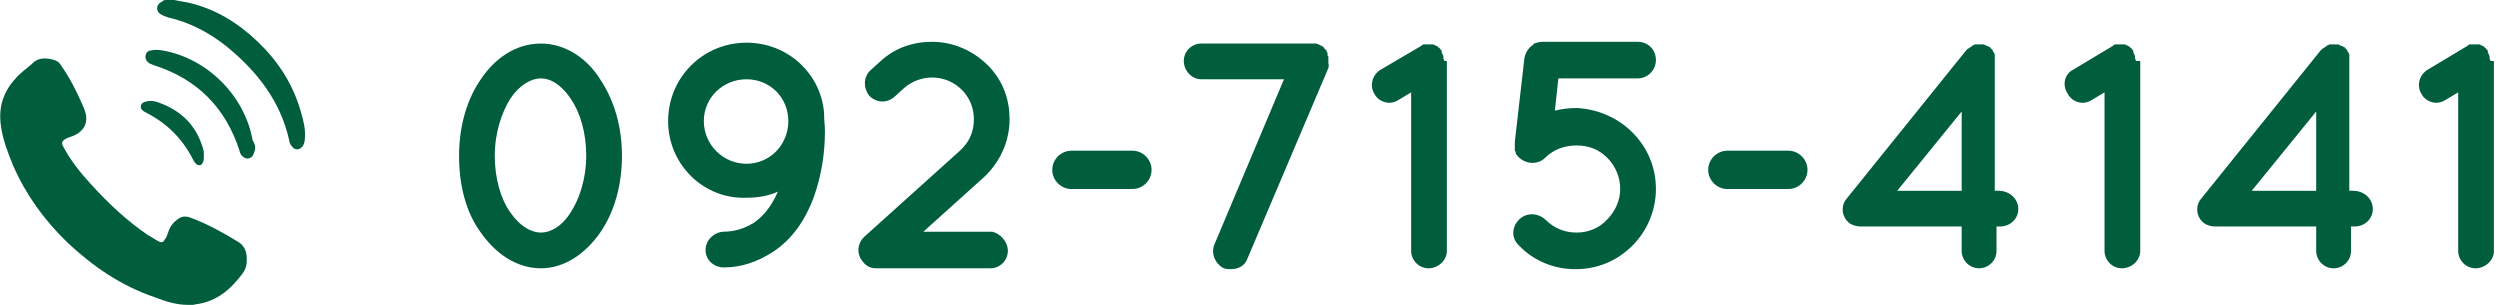
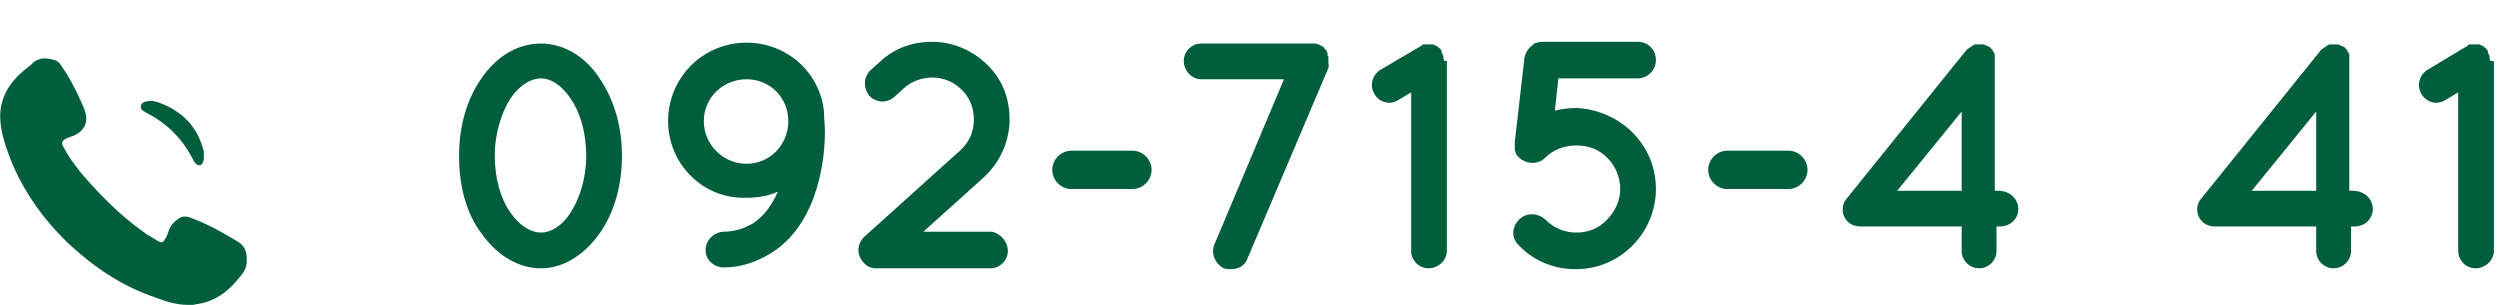
<svg xmlns="http://www.w3.org/2000/svg" version="1.1" id="レイヤー_1" x="0px" y="0px" width="287px" height="35px" viewBox="0 0 287 35" style="enable-background:new 0 0 287 35;" xml:space="preserve">
  <style type="text/css">
	.st0{fill:#005E3C;}
</style>
  <g>
    <path class="st0" d="M52.7,17.9c0-3.4,0.9-6.5,2.5-8.8c1.6-2.4,4-4.1,6.9-4.1c2.8,0,5.3,1.7,6.8,4.1c1.6,2.4,2.5,5.4,2.5,8.8   c0,3.4-0.9,6.5-2.5,8.8c-1.6,2.3-4,4.1-6.8,4.1c-2.9,0-5.3-1.8-6.9-4.1C53.5,24.4,52.7,21.3,52.7,17.9 M67.3,17.9   c0-2.7-0.7-5-1.8-6.6c-1.1-1.6-2.3-2.3-3.4-2.3c-1.1,0-2.4,0.7-3.5,2.3c-1,1.6-1.8,3.9-1.8,6.6c0,2.6,0.7,5,1.8,6.5   c1.1,1.6,2.4,2.3,3.5,2.3c1.1,0,2.4-0.7,3.4-2.3C66.5,22.9,67.3,20.5,67.3,17.9" />
    <path class="st0" d="M76.7,13.9c0-5,4-9,9-9c4.7,0,8.5,3.5,8.9,8c0,0,0,0,0,0.1c0,0.7,0.1,1.4,0.1,2.1c0,2.5-0.4,5.1-1.3,7.6   c-0.9,2.4-2.4,4.8-4.8,6.3c-1.6,1-3.4,1.7-5.5,1.7c-1.1,0-2.1-0.8-2.1-2c0-1.1,0.9-2,2-2.1c1.4,0,2.5-0.4,3.5-1   c0.9-0.6,1.7-1.5,2.3-2.6c0.2-0.3,0.3-0.6,0.5-1c-1.1,0.5-2.3,0.7-3.6,0.7C80.8,22.9,76.7,18.9,76.7,13.9 M80.8,13.9   c0,2.7,2.2,4.9,4.9,4.9c2.7,0,4.8-2.2,4.8-4.9c0-2.7-2.1-4.8-4.8-4.8C83,9.1,80.8,11.2,80.8,13.9" />
    <path class="st0" d="M115.7,28.8c0,1.1-0.9,2-2,2h-13.1h0h0c-0.6,0-1.1-0.2-1.5-0.7c-0.8-0.9-0.7-2.1,0.1-2.9l11-9.9   c1.1-1,1.6-2.2,1.6-3.6c0-1.2-0.4-2.3-1.2-3.2c-1-1.1-2.3-1.6-3.6-1.6c-1.1,0-2.3,0.4-3.2,1.2l-1.1,1c-0.9,0.8-2.1,0.7-2.9-0.1   c-0.7-0.9-0.7-2.1,0.1-2.9l1.1-1c1.7-1.6,3.8-2.3,6-2.3c2.4,0,4.8,1,6.6,2.9c1.6,1.7,2.3,3.8,2.3,6c0,2.4-1,4.8-2.9,6.6l-7,6.3h7.9   C114.8,26.8,115.7,27.7,115.7,28.8" />
    <path class="st0" d="M120.8,19.5c0-1.2,1-2.2,2.2-2.2h7c1.2,0,2.2,1,2.2,2.2c0,1.2-1,2.2-2.2,2.2h-7   C121.8,21.7,120.8,20.7,120.8,19.5" />
    <path class="st0" d="M152.5,7.8l-9.3,21.9c-0.3,0.8-1,1.2-1.9,1.2c-0.2,0-0.5,0-0.8-0.1c-1-0.5-1.5-1.7-1.1-2.7l8-19h-9.5   c-1.1,0-2-1-2-2.1c0-1.1,0.9-2,2-2h12.7c0.1,0,0.2,0,0.4,0c0.3,0,0.5,0.2,0.8,0.3c0,0,0.1,0.1,0.1,0.1c0.1,0,0.1,0.1,0.1,0.1   c0,0.1,0.1,0.1,0.1,0.1c0,0.1,0.1,0.1,0.1,0.1c0,0,0.1,0.1,0.1,0.2c0,0.1,0.1,0.1,0.1,0.2c0,0,0,0.1,0,0.2c0,0.1,0,0.1,0.1,0.2   c0,0.3,0,0.6,0,0.8C152.6,7.5,152.5,7.7,152.5,7.8" />
    <path class="st0" d="M166.1,7v21.8c0,1.1-1,2-2.1,2c-1.1,0-2-0.9-2-2V10.6l-1.5,0.9c-0.3,0.2-0.7,0.3-1,0.3c-0.7,0-1.4-0.4-1.7-1   c-0.6-0.9-0.3-2.2,0.7-2.8l4.6-2.7c0,0,0.1,0,0.1-0.1c0.1,0,0.1-0.1,0.2-0.1c0.1,0,0.1,0,0.2,0c0,0,0.1,0,0.1,0c0.1,0,0.2,0,0.3,0   h0.1h0h0.3c0,0,0.1,0,0.1,0c0.1,0,0.1,0,0.2,0.1c0,0,0.1,0,0.1,0c0.1,0.1,0.1,0.1,0.2,0.1c0,0,0.1,0.1,0.1,0.1c0,0,0.1,0.1,0.1,0.1   c0.1,0,0.1,0.1,0.1,0.1c0,0,0.1,0.1,0.1,0.1c0,0,0.1,0.1,0.1,0.1l0,0.1c0,0,0,0.1,0,0.1c0,0.1,0.1,0.1,0.1,0.2c0,0.1,0,0.1,0.1,0.2   c0,0.1,0,0.1,0,0.2c0,0.1,0,0.2,0.1,0.3V7z" />
    <path class="st0" d="M187.4,15.2c1.8,1.8,2.7,4.1,2.7,6.5c0,2.3-0.9,4.7-2.7,6.5c-1.8,1.8-4.1,2.7-6.5,2.7h-0.1   c-2.3,0-4.7-0.9-6.4-2.7c-0.9-0.8-0.9-2.1,0-3c0.8-0.8,2.1-0.8,3,0c1,1,2.2,1.5,3.6,1.5c1.3,0,2.6-0.5,3.5-1.5c1-1,1.5-2.3,1.5-3.5   c0-1.3-0.5-2.6-1.5-3.6c-1-1-2.2-1.4-3.5-1.4c-1.3,0-2.6,0.4-3.6,1.4c-0.8,0.8-2.1,0.8-3,0c-0.1-0.1-0.3-0.3-0.4-0.5   c0-0.1,0-0.1,0-0.1c0-0.1,0-0.1-0.1-0.2c0-0.1,0-0.2,0-0.3c0,0,0,0,0-0.1c0-0.2,0-0.4,0-0.6l1.1-9.6c0.1-0.6,0.4-1.1,0.9-1.5   c0.1,0,0.1,0,0.1-0.1c0,0,0.1,0,0.1-0.1c0.3-0.1,0.6-0.2,1-0.2H188c1.2,0,2.1,0.9,2.1,2.1c0,1.1-0.9,2.1-2.1,2.1h-9.1l-0.4,3.7   c0.8-0.2,1.7-0.3,2.5-0.3C183.2,12.5,185.6,13.4,187.4,15.2" />
    <path class="st0" d="M196.1,19.5c0-1.2,1-2.2,2.2-2.2h7c1.2,0,2.2,1,2.2,2.2c0,1.2-1,2.2-2.2,2.2h-7   C197.1,21.7,196.1,20.7,196.1,19.5" />
    <path class="st0" d="M231.7,24c0,1.1-0.9,2-2.1,2h-0.4v2.8c0,1.1-0.9,2-2,2c-1.1,0-2-0.9-2-2V26h-11.6h0h0c-0.4,0-0.9-0.1-1.3-0.4   c-0.9-0.7-1-2-0.3-2.8l13.7-17c0,0,0,0,0.1-0.1c0,0,0.1-0.1,0.1-0.1c0.1,0,0.1-0.1,0.2-0.1c0,0,0.1-0.1,0.1-0.1   c0.1,0,0.1-0.1,0.2-0.1c0-0.1,0.1-0.1,0.1-0.1c0,0,0.1,0,0.2-0.1c0,0,0.1,0,0.1,0h0.3h0.1h0.1h0.2c0.1,0,0.1,0,0.2,0   c0,0,0.1,0,0.2,0.1c0,0,0.1,0,0.1,0c0.1,0.1,0.1,0.1,0.2,0.1c0.1,0,0.1,0.1,0.2,0.1c0,0,0,0,0,0c0,0,0.1,0,0.1,0.1   c0.1,0.1,0.1,0.1,0.1,0.1c0,0,0.1,0.1,0.1,0.1c0,0,0.1,0.1,0.1,0.2c0,0,0,0.1,0.1,0.1c0,0.1,0,0.1,0.1,0.2c0,0,0,0.1,0,0.1   c0,0.1,0,0.1,0,0.2c0,0.1,0,0.1,0,0.2V7v14.9h0.4C230.8,21.9,231.7,22.9,231.7,24 M225.2,12.8l-7.4,9.1h7.4V12.8z" />
-     <path class="st0" d="M245.7,7v21.8c0,1.1-1,2-2.1,2c-1.1,0-2-0.9-2-2V10.6l-1.5,0.9c-0.3,0.2-0.7,0.3-1,0.3c-0.7,0-1.4-0.4-1.7-1   C236.7,9.8,237,8.5,238,8l4.5-2.7c0,0,0.1,0,0.1-0.1c0.1,0,0.1-0.1,0.2-0.1c0.1,0,0.1,0,0.2,0c0,0,0.1,0,0.1,0c0.1,0,0.2,0,0.3,0   h0.1h0h0.3c0,0,0.1,0,0.1,0c0.1,0,0.1,0,0.2,0.1c0,0,0.1,0,0.1,0c0.1,0.1,0.1,0.1,0.2,0.1c0,0,0.1,0.1,0.1,0.1c0,0,0.1,0.1,0.1,0.1   c0.1,0,0.1,0.1,0.1,0.1c0,0,0.1,0.1,0.1,0.1l0.1,0.1l0,0.1c0,0,0,0.1,0,0.1c0,0.1,0.1,0.1,0.1,0.2c0,0.1,0,0.1,0.1,0.2   c0,0.1,0,0.1,0,0.2c0,0.1,0,0.2,0.1,0.3V7z" />
    <path class="st0" d="M272.4,24c0,1.1-0.9,2-2.1,2h-0.4v2.8c0,1.1-0.9,2-2,2c-1.1,0-2-0.9-2-2V26h-11.6h0h0c-0.4,0-0.9-0.1-1.3-0.4   c-0.9-0.7-1-2-0.3-2.8l13.7-17c0,0,0,0,0.1-0.1c0,0,0.1-0.1,0.1-0.1c0.1,0,0.1-0.1,0.2-0.1c0,0,0.1-0.1,0.1-0.1   c0.1,0,0.1-0.1,0.2-0.1c0-0.1,0.1-0.1,0.1-0.1c0,0,0.1,0,0.2-0.1c0,0,0.1,0,0.1,0h0.3h0.1h0.1h0.2c0.1,0,0.1,0,0.2,0   c0,0,0.1,0,0.2,0.1c0,0,0.1,0,0.1,0c0.1,0.1,0.1,0.1,0.2,0.1c0.1,0,0.1,0.1,0.2,0.1c0,0,0,0,0,0c0,0,0.1,0,0.1,0.1l0.1,0.1   c0,0,0.1,0.1,0.1,0.1c0,0,0.1,0.1,0.1,0.2c0,0,0,0.1,0.1,0.1c0,0.1,0,0.1,0.1,0.2c0,0,0,0.1,0,0.1c0,0.1,0,0.1,0,0.2   c0,0.1,0,0.1,0,0.2V7v14.9h0.4C271.5,21.9,272.4,22.9,272.4,24 M265.9,12.8l-7.4,9.1h7.4V12.8z" />
    <path class="st0" d="M286.3,7v21.8c0,1.1-1,2-2.1,2c-1.1,0-2-0.9-2-2V10.6l-1.5,0.9c-0.3,0.2-0.7,0.3-1,0.3c-0.7,0-1.4-0.4-1.7-1   c-0.6-0.9-0.3-2.2,0.7-2.8l4.5-2.7c0,0,0.1,0,0.1-0.1c0.1,0,0.1-0.1,0.2-0.1c0.1,0,0.1,0,0.2,0c0,0,0.1,0,0.1,0c0.1,0,0.2,0,0.3,0   h0.1h0h0.3c0,0,0.1,0,0.1,0c0.1,0,0.1,0,0.2,0.1c0,0,0.1,0,0.1,0c0.1,0.1,0.1,0.1,0.2,0.1c0,0,0.1,0.1,0.1,0.1c0,0,0.1,0.1,0.1,0.1   c0.1,0,0.1,0.1,0.1,0.1c0,0,0.1,0.1,0.1,0.1c0,0,0.1,0.1,0.1,0.1l0,0.1c0,0,0,0.1,0,0.1c0,0.1,0.1,0.1,0.1,0.2c0,0.1,0,0.1,0.1,0.2   c0,0.1,0,0.1,0,0.2c0,0.1,0,0.2,0.1,0.3V7z" />
-     <path class="st0" d="M20,0c0.5,0.1,1,0.2,1.6,0.3c3.1,0.7,5.7,2.3,8,4.5c2.3,2.2,4,4.8,4.9,7.9c0.3,1,0.6,2.1,0.5,3.2   c0,0.3-0.1,0.6-0.2,0.8c-0.3,0.5-0.9,0.6-1.2,0.2c-0.2-0.2-0.4-0.5-0.4-0.8c-1-4.5-3.7-7.9-7.1-10.7c-2-1.6-4.2-2.8-6.8-3.4   c-0.3-0.1-0.6-0.2-0.9-0.4c-0.6-0.4-0.4-1.2,0.2-1.4C18.7,0.1,18.8,0,19,0H20z" />
    <path class="st0" d="M21.6,35c-1.4,0-2.6-0.4-3.9-0.9c-3.8-1.3-7-3.5-9.9-6.2C5.1,25.3,3,22.4,1.5,19c-0.6-1.5-1.2-3-1.4-4.6   c-0.3-2.1,0.3-3.9,1.7-5.4c0.5-0.6,1.2-1.1,1.8-1.6C4.2,6.7,5,6.6,5.9,6.8c0.5,0.1,0.9,0.3,1.1,0.7c1,1.4,1.8,3,2.5,4.6   c0.1,0.2,0.1,0.3,0.2,0.5c0.5,1.3,0.1,2.4-1.3,3c-0.3,0.1-0.6,0.2-0.8,0.3c-0.5,0.3-0.6,0.5-0.3,1c0.8,1.5,1.9,2.9,3.1,4.2   c2,2.2,4.1,4.2,6.6,5.9c0.4,0.2,0.8,0.5,1.2,0.7c0.3,0.2,0.6,0.1,0.7-0.2c0.2-0.2,0.3-0.5,0.4-0.8c0.2-0.7,0.6-1.2,1.2-1.6   c0.4-0.3,0.9-0.3,1.4-0.1c1.9,0.7,3.7,1.7,5.5,2.8c0.9,0.6,1,1.5,0.9,2.5c-0.1,0.8-0.6,1.3-1.1,1.9c-1.2,1.4-2.6,2.4-4.5,2.7   c-0.2,0-0.4,0.1-0.6,0.1C21.9,35,21.8,35,21.6,35" />
-     <path class="st0" d="M29.3,17c0,0.2-0.1,0.4-0.2,0.7c-0.1,0.3-0.4,0.5-0.7,0.5c-0.3,0-0.5-0.2-0.7-0.4c-0.1-0.2-0.2-0.3-0.2-0.5   c-1.6-4.9-4.8-8.2-9.8-9.8c-0.2-0.1-0.3-0.1-0.5-0.2c-0.3-0.2-0.5-0.4-0.5-0.8c0-0.4,0.3-0.7,0.6-0.7c0.4-0.1,0.9-0.1,1.4,0   c5.1,0.9,9.4,5.2,10.3,10.3C29.2,16.4,29.3,16.7,29.3,17" />
    <path class="st0" d="M23.4,18c0,0.2,0,0.4-0.1,0.6c-0.1,0.4-0.5,0.5-0.8,0.2c-0.2-0.2-0.3-0.4-0.4-0.6c-1.2-2.3-2.9-4-5.2-5.2   c-0.2-0.1-0.4-0.2-0.6-0.4c-0.1-0.1-0.2-0.3-0.1-0.5c0-0.2,0.2-0.3,0.4-0.4c0.6-0.2,1.2-0.1,1.7,0.1c2.7,1,4.4,2.8,5.1,5.6   C23.4,17.6,23.4,17.8,23.4,18" />
  </g>
</svg>